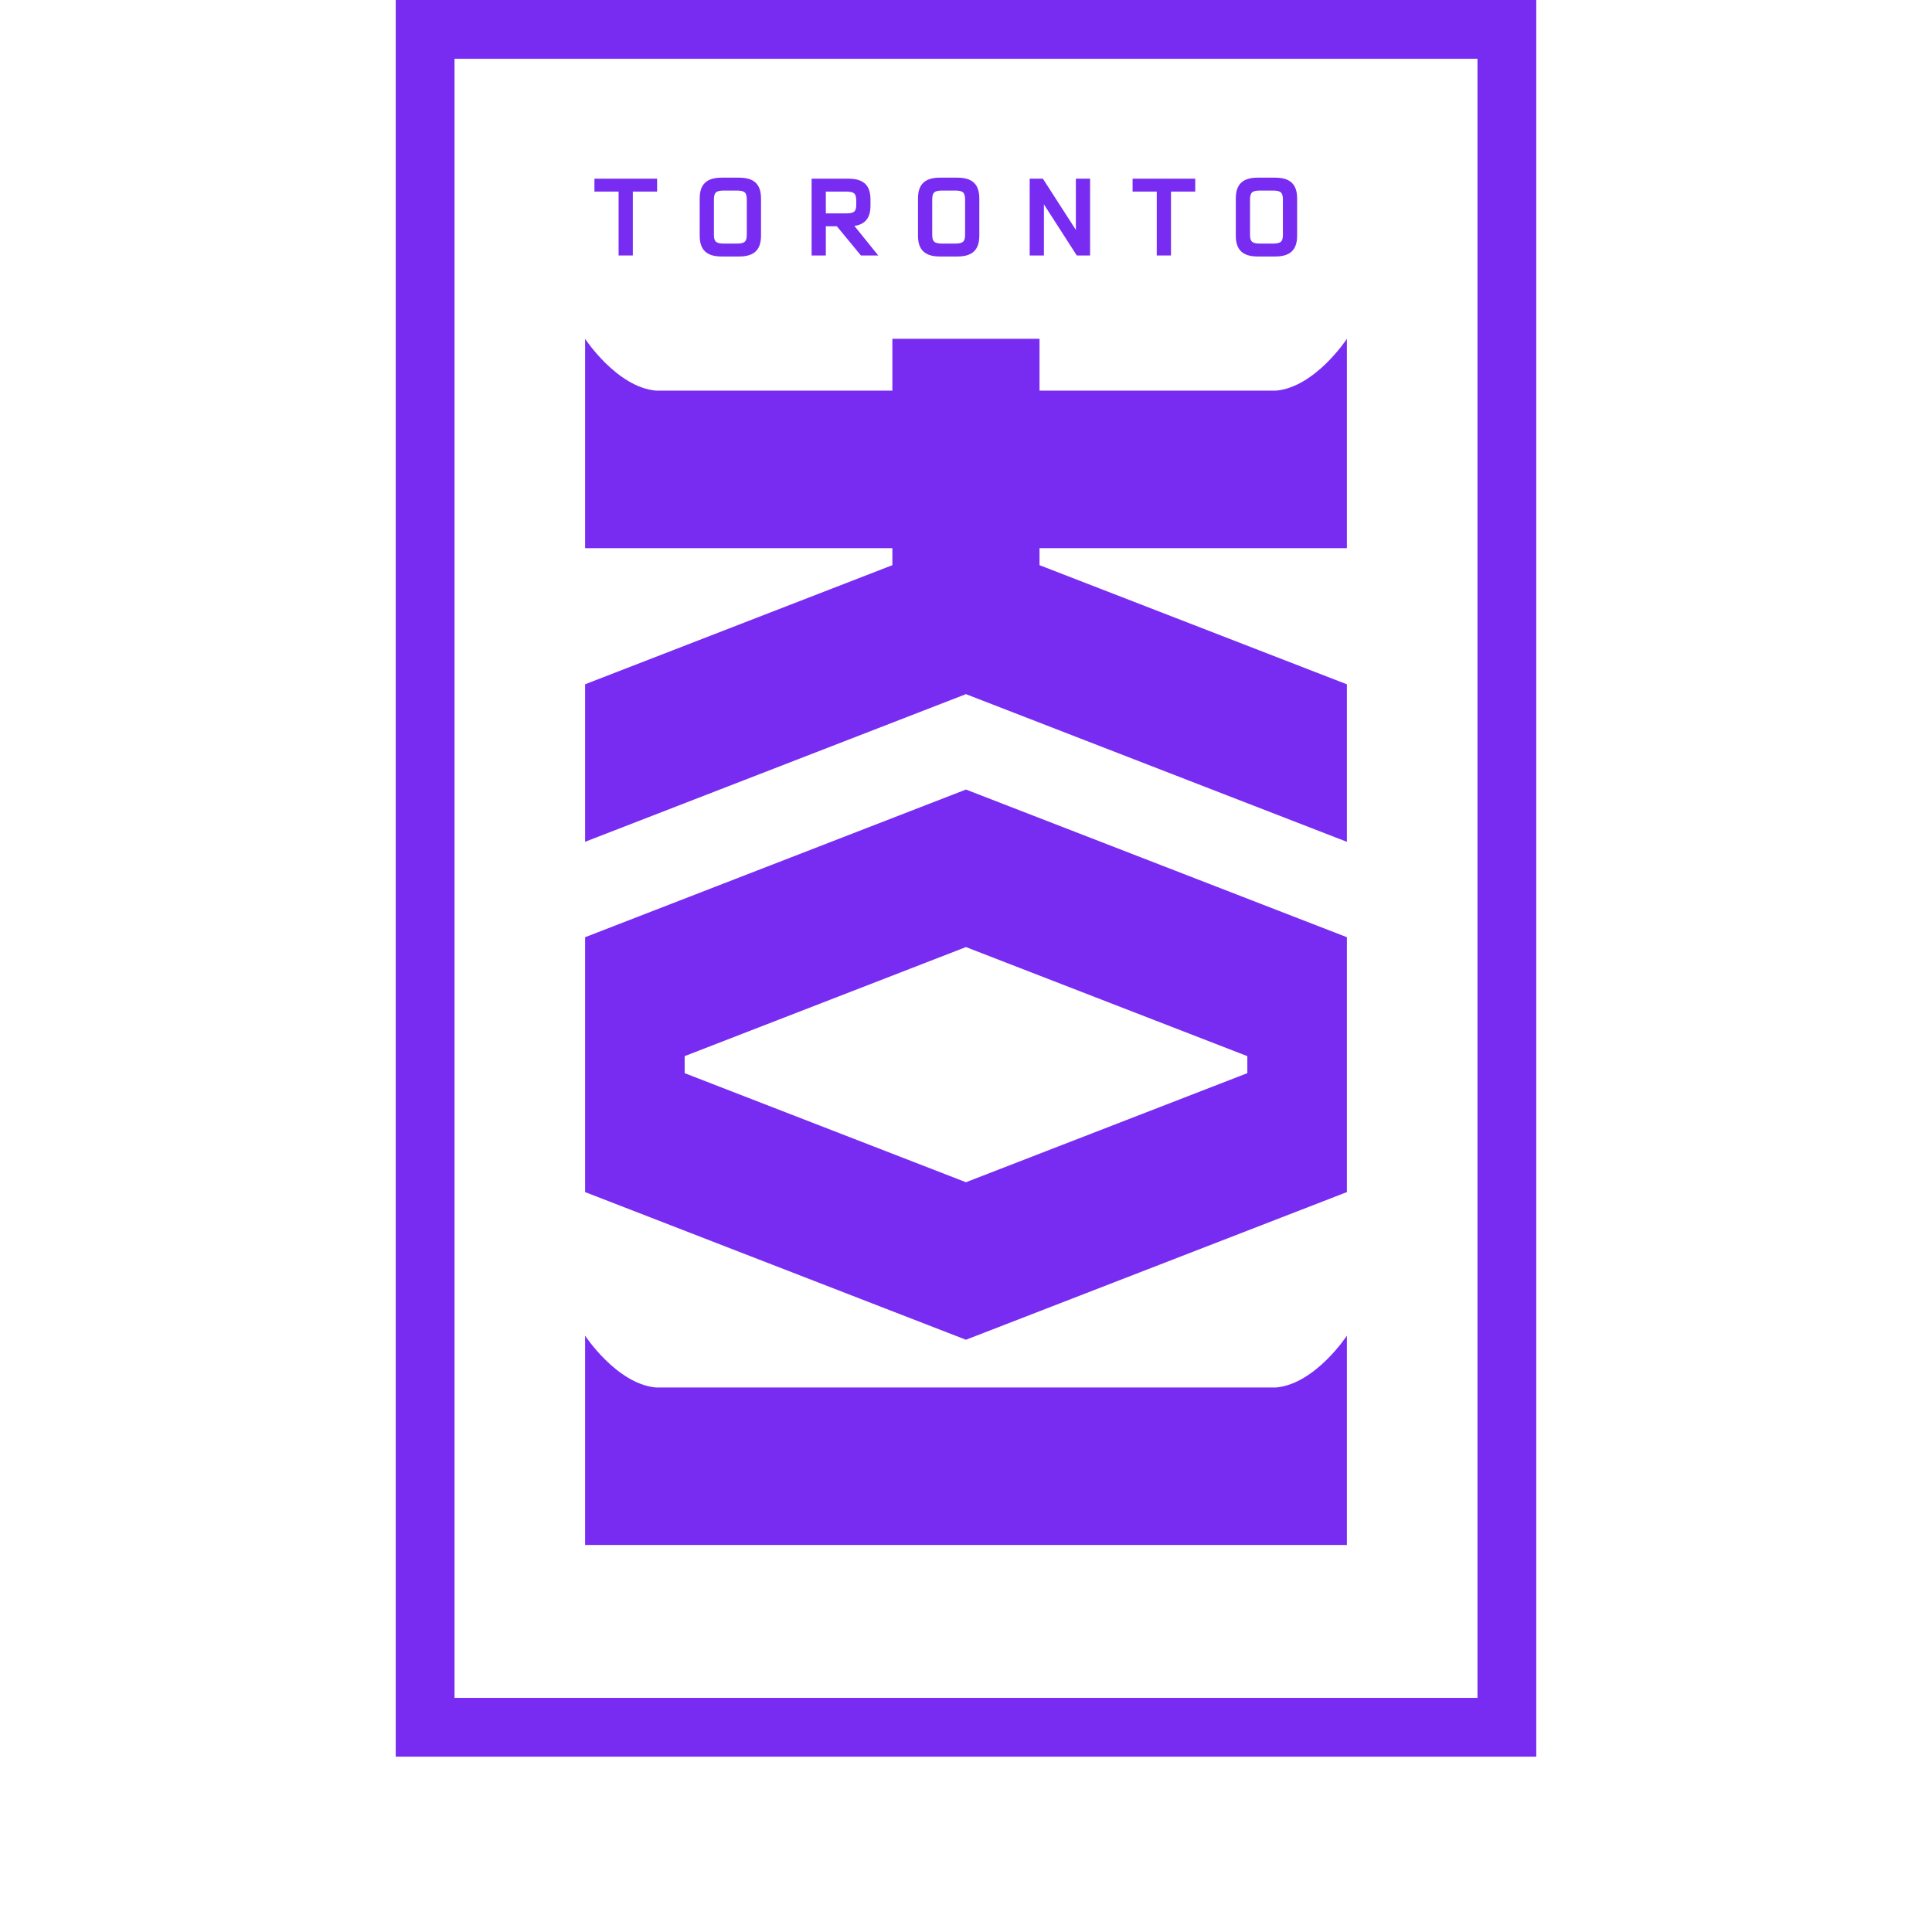
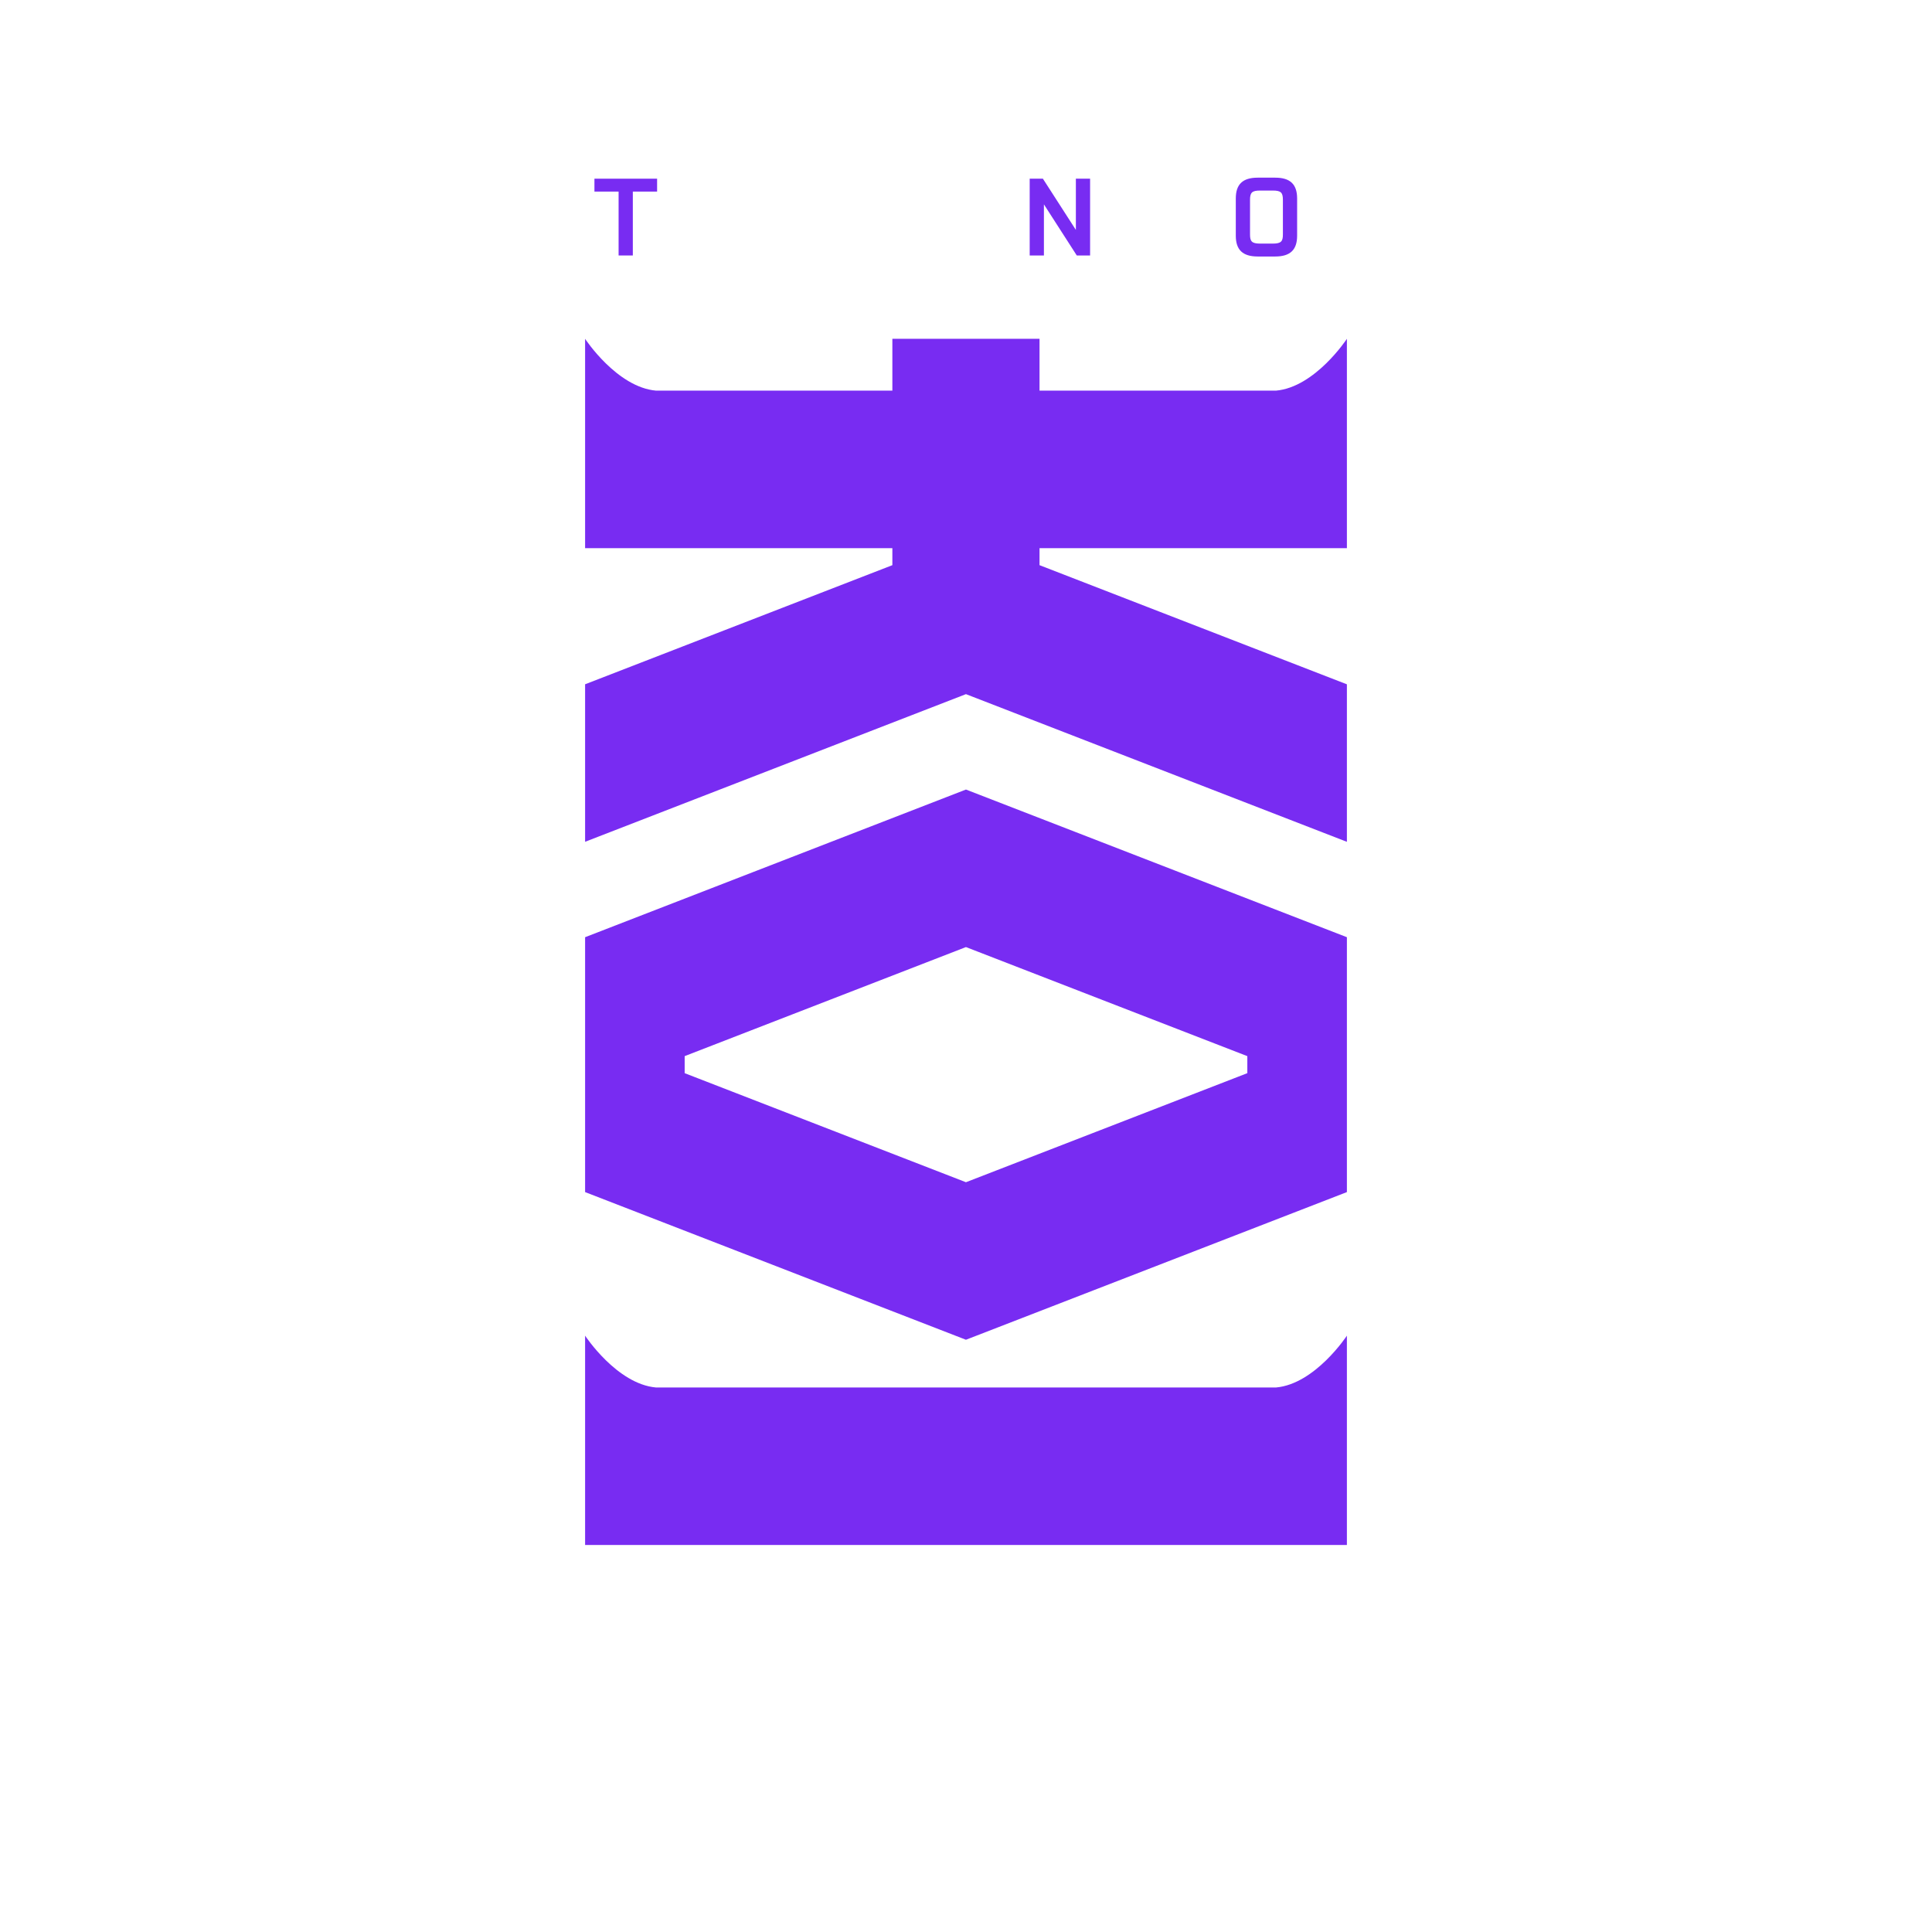
<svg xmlns="http://www.w3.org/2000/svg" width="1118" height="1118" viewBox="0 0 1118 1118" fill="none">
-   <path d="M229 1016.54H889V0H229V1016.54ZM854.979 982.516H263.02V34.021H854.979V982.516Z" fill="#782CF2" />
  <path d="M343.987 110.865H357.97V147.837H366.203V110.865H380.245V103.401H343.987V110.865Z" fill="#782CF2" />
-   <path d="M432.151 115.605V135.633C432.151 139.569 431.265 140.966 426.283 140.966H418.996C414.014 140.966 413.128 139.569 413.128 135.633V115.605C413.128 111.368 414.335 110.271 418.996 110.271H426.283C430.944 110.271 432.151 111.368 432.151 115.605ZM427.706 102.809H417.574C408.925 102.809 404.896 106.63 404.896 114.836V136.401C404.896 144.607 408.925 148.429 417.574 148.429H427.706C436.355 148.429 440.382 144.607 440.382 136.401V114.836C440.382 106.63 436.355 102.809 427.706 102.809Z" fill="#782CF2" />
-   <path d="M477.888 110.864H489.563C494.271 110.864 495.49 111.961 495.49 116.198V118.271C495.49 122.12 494.594 123.486 489.563 123.486H477.888V110.864ZM503.721 119.042V115.427C503.721 107.223 499.693 103.402 491.043 103.402H469.656V147.836H477.888V130.948H484.267L498.191 147.836H508.223L494.421 130.732C500.751 129.803 503.721 126.037 503.721 119.042Z" fill="#782CF2" />
-   <path d="M558.471 115.605V135.633C558.471 139.569 557.584 140.966 552.603 140.966H545.316C540.335 140.966 539.448 139.569 539.448 135.633V115.605C539.448 111.368 540.655 110.271 545.316 110.271H552.603C557.265 110.271 558.471 111.368 558.471 115.605ZM554.026 102.809H543.894C535.244 102.809 531.216 106.63 531.216 114.836V136.401C531.216 144.607 535.244 148.429 543.894 148.429H554.026C562.674 148.429 566.703 144.607 566.703 136.401V114.836C566.703 106.63 562.674 102.809 554.026 102.809Z" fill="#782CF2" />
  <path d="M622.578 133.041L603.496 103.401H595.856V147.836H604.087V118.257L623.109 147.836H630.81V103.401H622.578V133.041Z" fill="#782CF2" />
-   <path d="M655.401 110.865H669.384V147.837H677.616V110.865H691.659V103.401H655.401V110.865Z" fill="#782CF2" />
  <path d="M742.381 115.605V135.633C742.381 139.569 741.494 140.966 736.513 140.966H729.226C724.245 140.966 723.358 139.569 723.358 135.633V115.605C723.358 111.368 724.564 110.271 729.226 110.271H736.513C741.175 110.271 742.381 111.368 742.381 115.605ZM737.934 102.809H727.804C719.154 102.809 715.126 106.63 715.126 114.836V136.401C715.126 144.607 719.154 148.429 727.804 148.429H737.934C746.584 148.429 750.613 144.607 750.613 136.401V114.836C750.613 106.63 746.584 102.809 737.934 102.809Z" fill="#782CF2" />
  <path d="M779.416 317.199V196.062C779.416 196.062 761.057 224.065 738.361 226.054H601.547V196.062H516.391V226.054H379.638C356.942 224.065 338.583 196.062 338.583 196.062V317.2L516.391 317.199V327.046L338.583 395.975V487.12L558.969 401.683L779.416 487.142V395.996L601.547 327.046V317.199H779.416ZM721.799 611.163L558.969 548.048L396.2 611.154V621.018L558.969 684.126L721.799 621.009V611.163ZM558.969 456.889L779.416 542.338V689.834L558.969 775.283L338.583 689.834V542.338L558.969 456.889ZM779.416 772.914V894.05H338.583V772.914C338.583 772.914 356.94 800.916 379.638 802.905H738.361C761.057 800.916 779.416 772.914 779.416 772.914Z" fill="#782CF2" />
</svg>